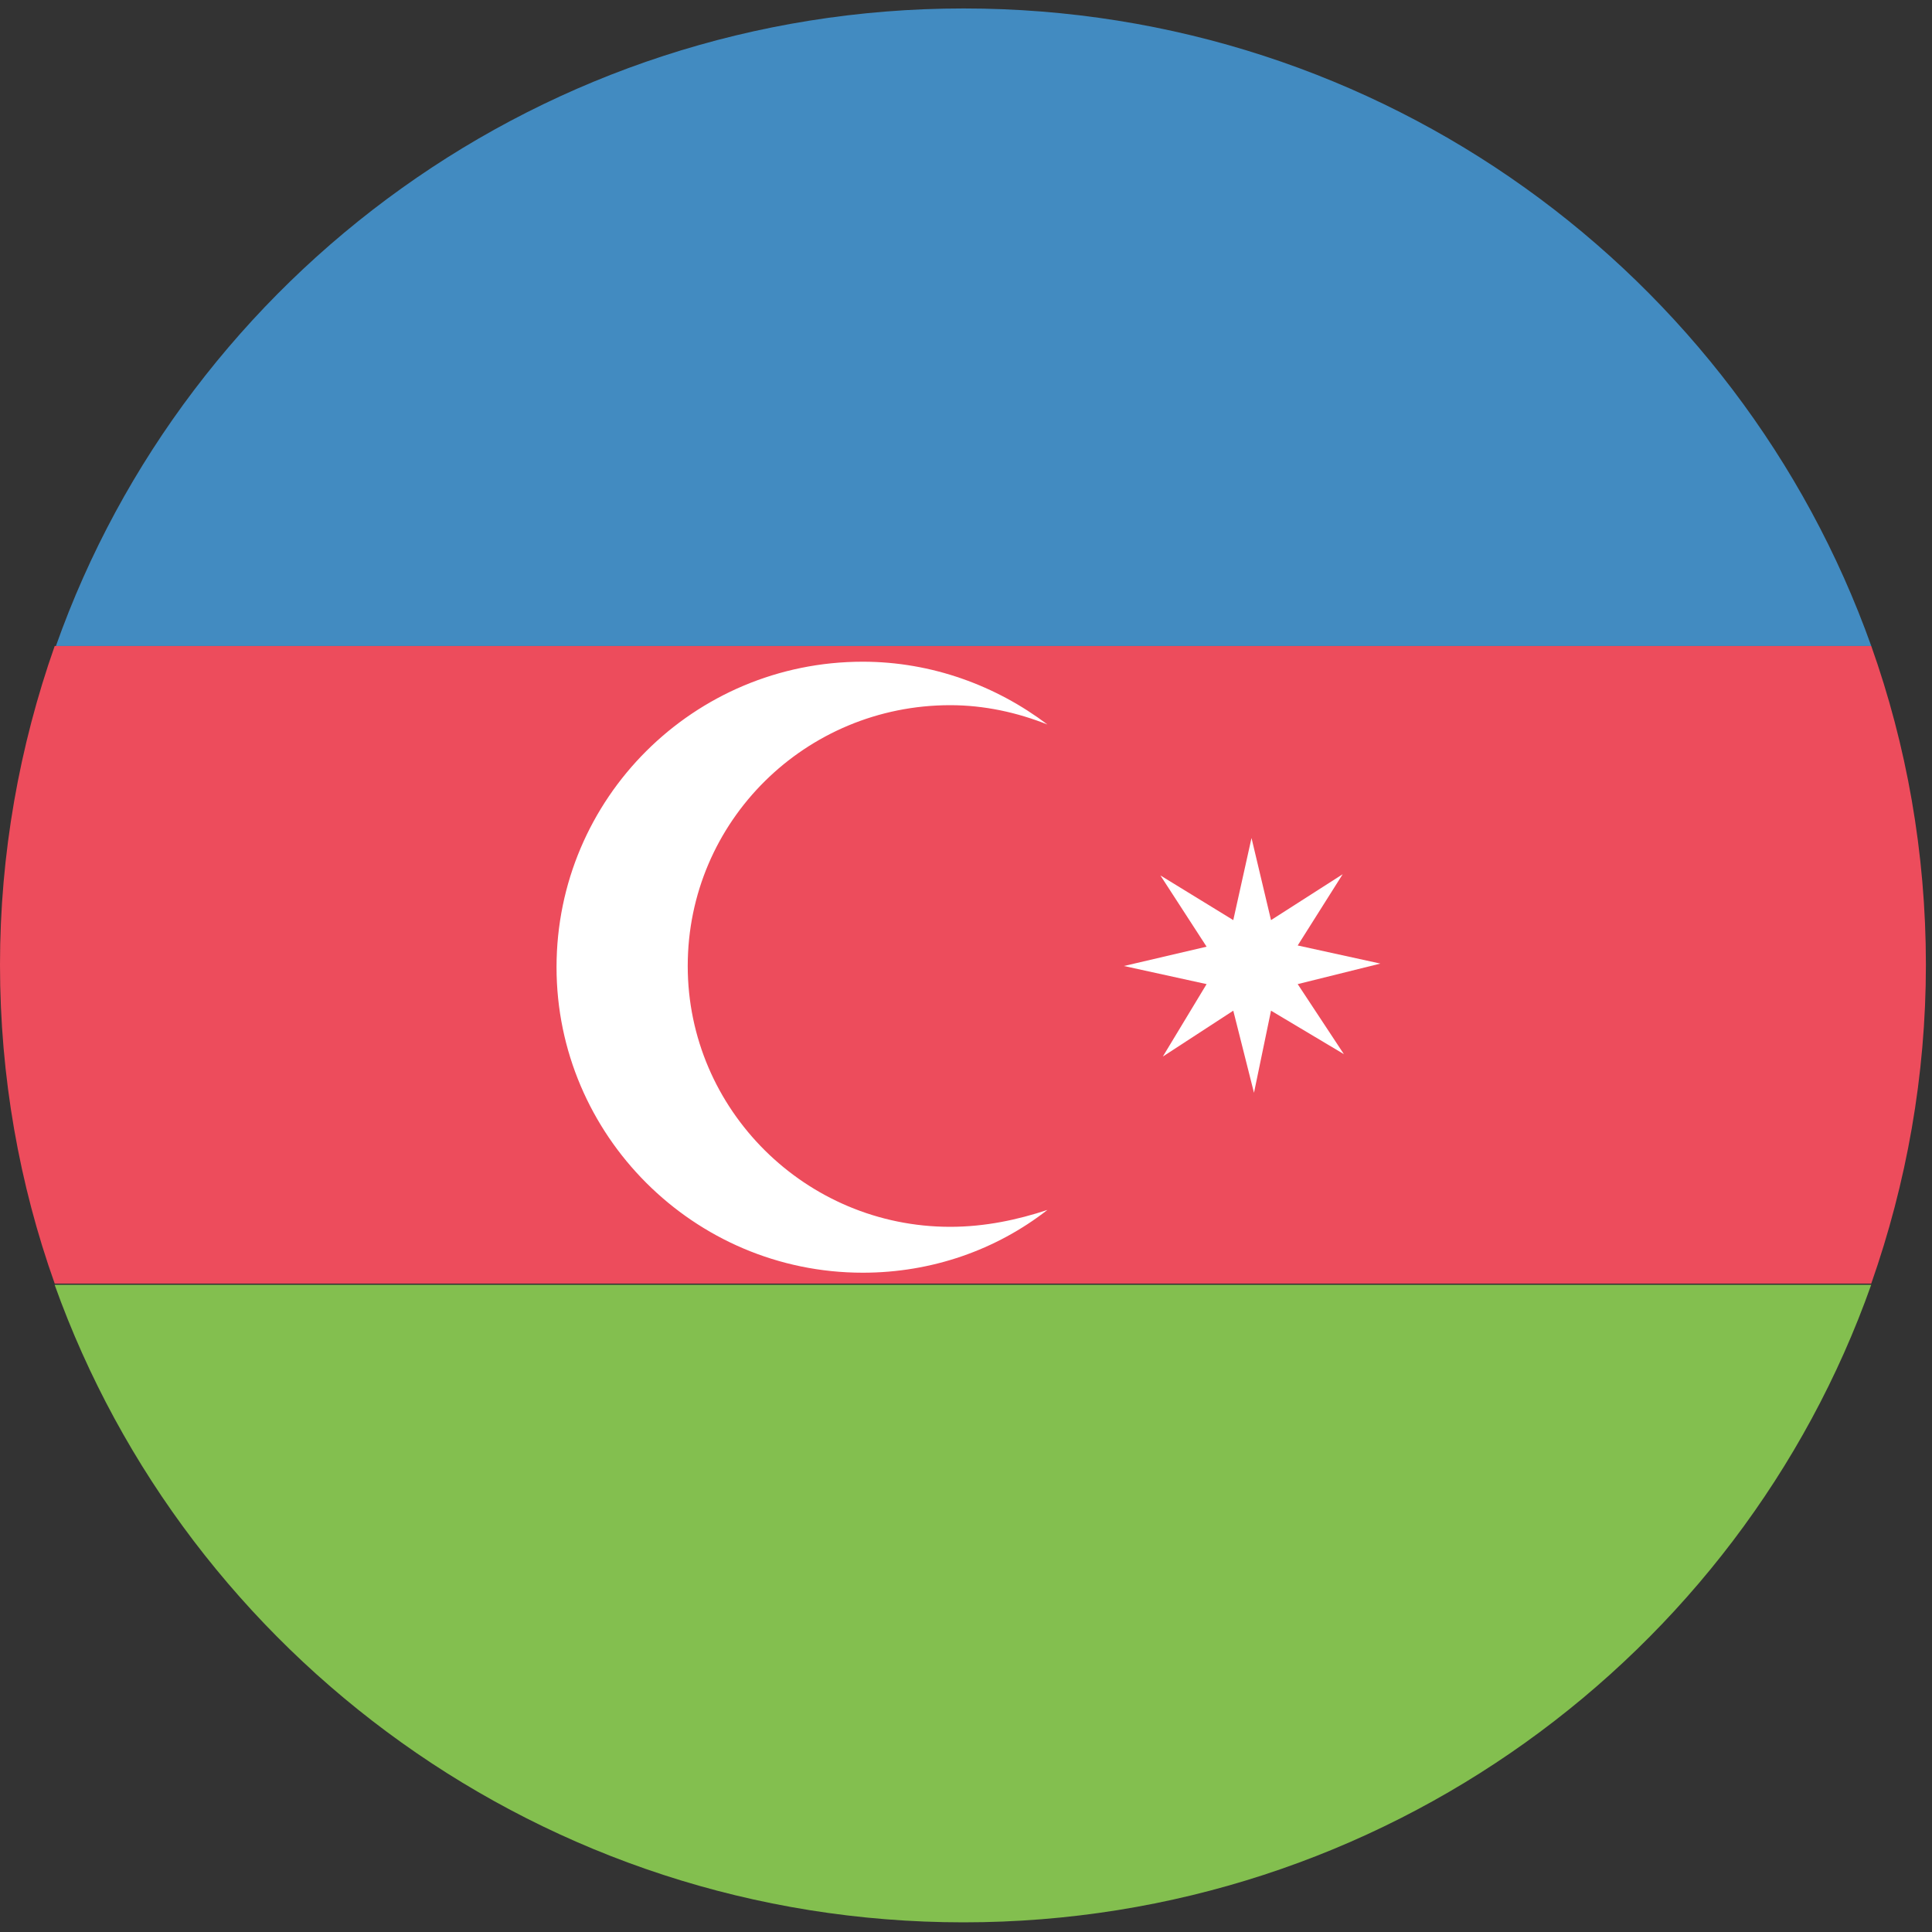
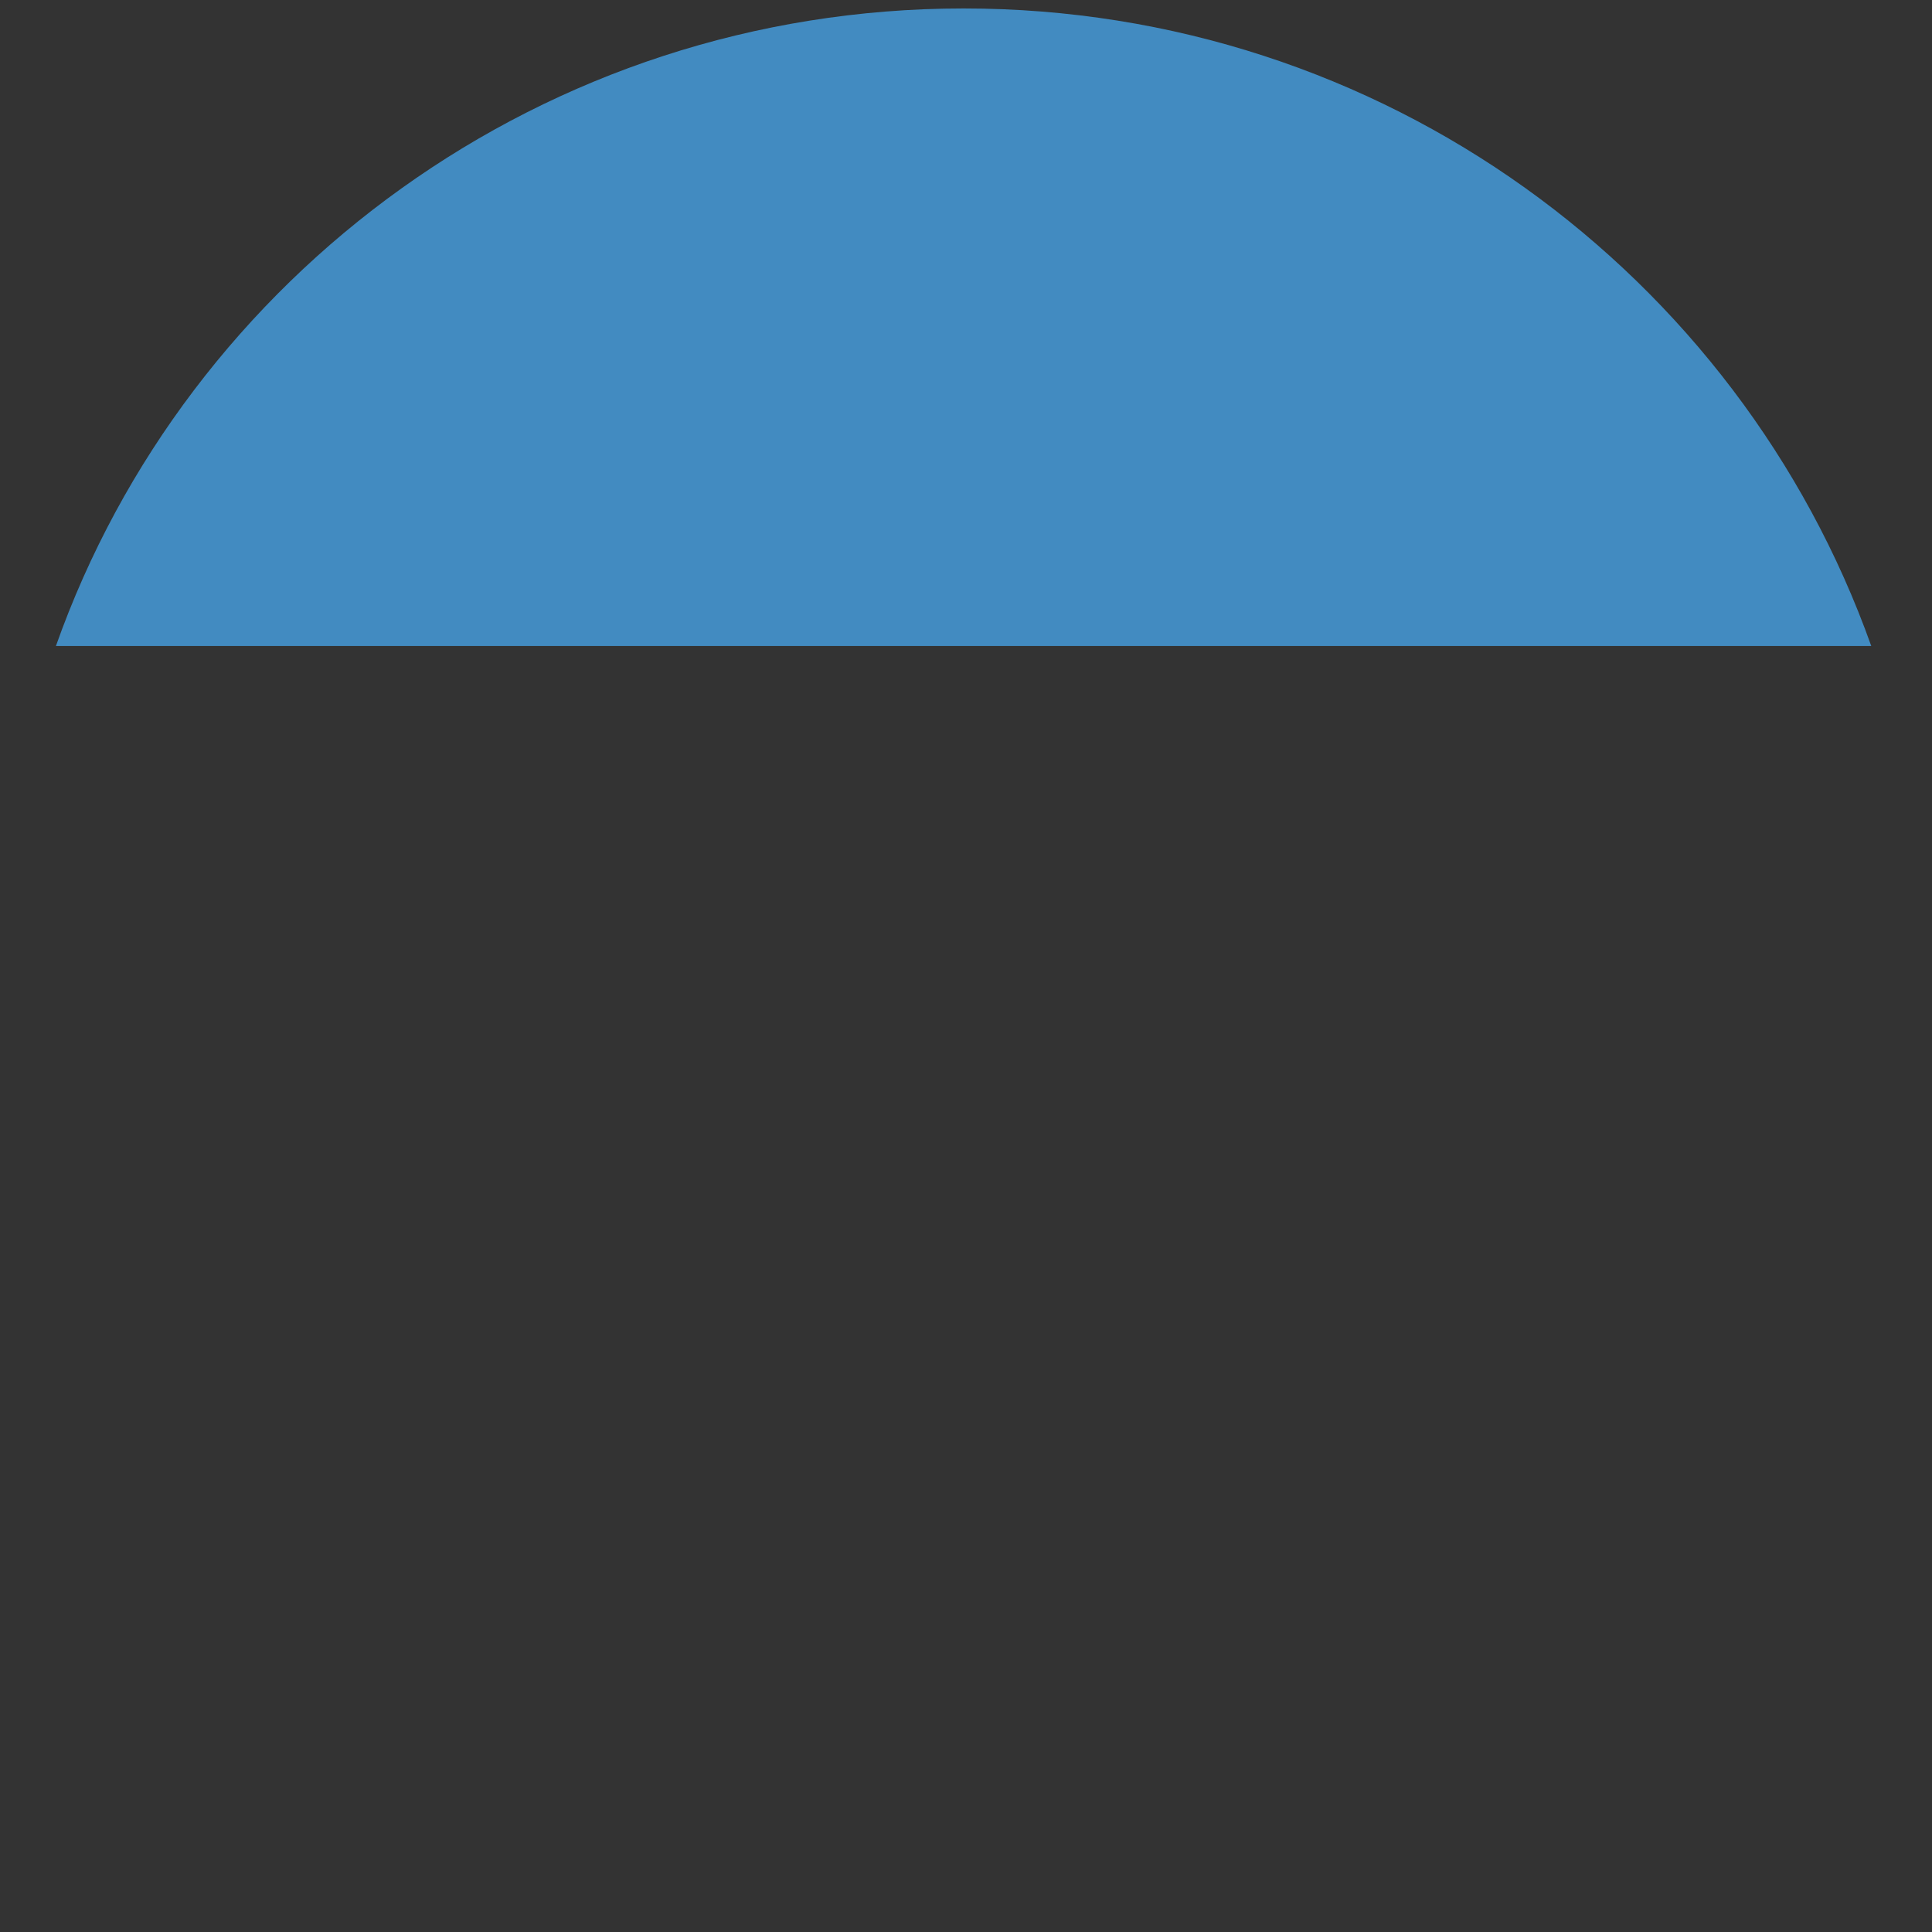
<svg xmlns="http://www.w3.org/2000/svg" width="32" height="32" viewBox="0 0 32 32" fill="none">
  <rect x="0" y="0" width="32" height="32" fill="#333333" stroke="none" />
  <path d="M15.96 0.14C9.016 0.14 3.099 4.56 0.926 10.7H30.994C28.8 4.54 22.903 0.14 15.96 0.14Z" fill="#428BC1" />
-   <path d="M15.959 31.84C22.903 31.84 28.82 27.42 30.993 21.28H0.905C3.099 27.42 9.016 31.84 15.959 31.84Z" fill="#83BF4F" />
-   <path d="M0.906 10.7C0.322 12.36 0 14.14 0 15.98C0 17.84 0.322 19.62 0.906 21.26H30.994C31.577 19.6 31.899 17.82 31.899 15.98C31.899 14.12 31.577 12.34 30.994 10.7H0.906Z" fill="#ED4C5C" />
-   <path d="M15.739 20.32C13.344 20.32 11.391 18.38 11.391 16C11.391 13.6 13.344 11.68 15.739 11.68C16.302 11.68 16.846 11.8 17.349 12C16.503 11.36 15.437 10.96 14.29 10.96C11.492 10.96 9.218 13.22 9.218 16.02C9.218 18.8 11.492 21.08 14.29 21.08C15.437 21.08 16.503 20.7 17.349 20.04C16.866 20.2 16.322 20.32 15.739 20.32Z" fill="white" />
-   <path d="M20.427 16.74L19.26 17.5L19.985 16.3L18.616 16L19.985 15.68L19.22 14.5L20.427 15.24L20.729 13.88L21.052 15.24L22.239 14.48L21.494 15.66L22.863 15.96L21.494 16.3L22.259 17.46L21.052 16.74L20.77 18.1L20.427 16.74Z" fill="white" />
</svg>